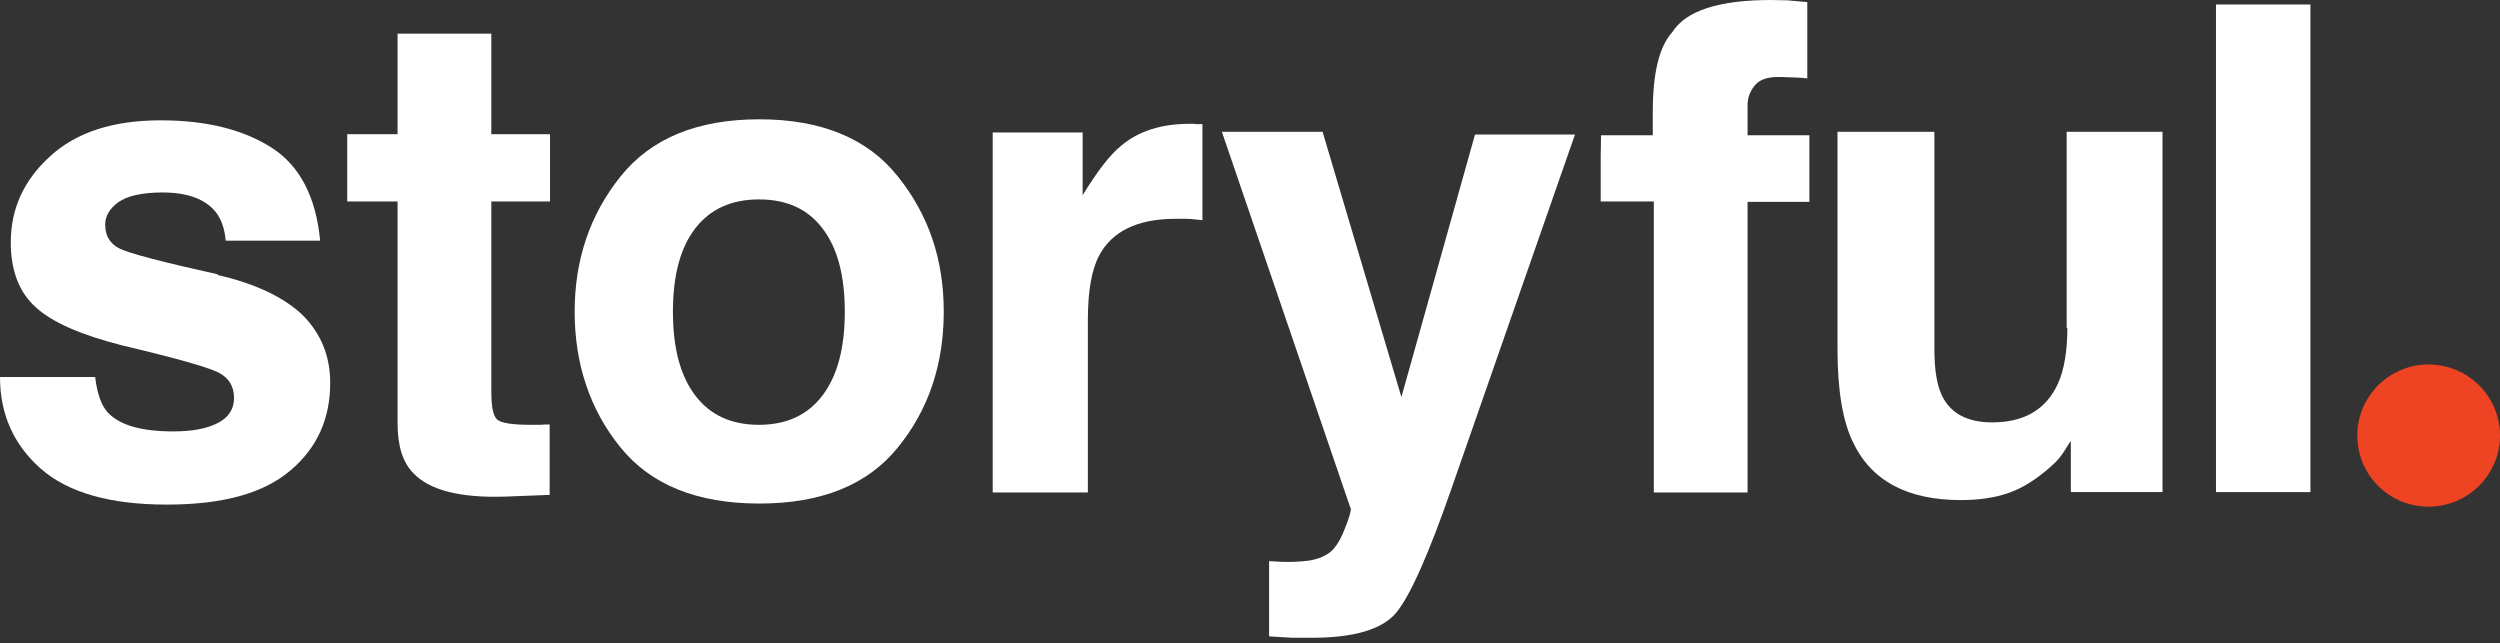
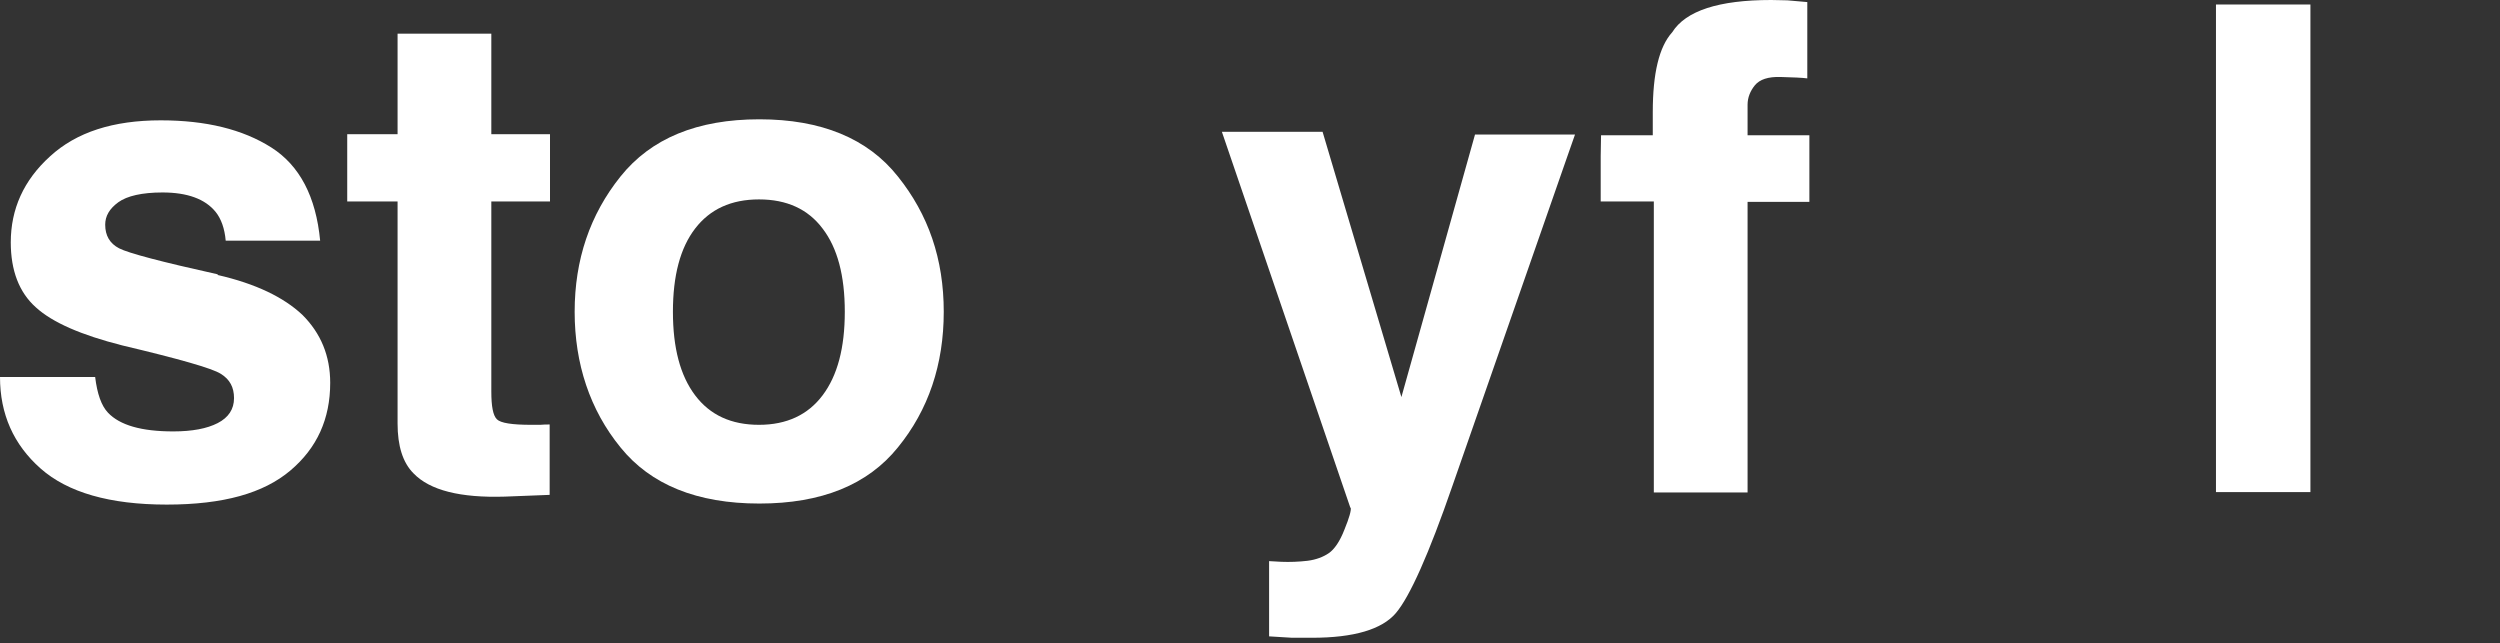
<svg xmlns="http://www.w3.org/2000/svg" width="136" height="35" viewBox="0 0 136 35" fill="none">
  <rect x="0" y="0" width="136" height="35" fill="#333333" stroke="none" />
  <path d="M11.843 14.923C8.783 14.244 6.989 13.772 6.479 13.508C5.969 13.244 5.723 12.81 5.723 12.225C5.723 11.753 5.95 11.357 6.441 10.999C6.913 10.659 7.726 10.47 8.84 10.47C10.2 10.47 11.163 10.829 11.73 11.527C12.032 11.904 12.221 12.432 12.278 13.093H17.416C17.189 10.697 16.301 8.999 14.752 8.018C13.203 7.037 11.201 6.546 8.746 6.546C6.158 6.546 4.156 7.188 2.72 8.508C1.284 9.81 0.586 11.376 0.586 13.187C0.586 14.715 1.039 15.904 1.946 16.715C2.852 17.545 4.42 18.224 6.649 18.79C9.747 19.526 11.541 20.035 12.013 20.337C12.504 20.639 12.731 21.073 12.731 21.658C12.731 22.262 12.429 22.714 11.843 23.016C11.258 23.318 10.446 23.469 9.426 23.469C7.688 23.469 6.517 23.129 5.874 22.45C5.516 22.073 5.289 21.431 5.176 20.507H0C0 22.526 0.737 24.186 2.21 25.488C3.683 26.789 5.969 27.45 9.067 27.45C12.164 27.45 14.337 26.827 15.791 25.601C17.246 24.374 17.963 22.79 17.963 20.828C17.963 19.356 17.453 18.13 16.452 17.13C15.432 16.168 13.902 15.432 11.843 14.96" fill="white" />
  <path d="M26.709 1.83H21.628V7.301H18.889V10.961H21.628V23.035C21.628 24.261 21.911 25.167 22.497 25.752C23.384 26.676 25.047 27.091 27.465 27.016L29.901 26.921V23.092C29.731 23.092 29.561 23.092 29.391 23.11C29.221 23.11 29.051 23.11 28.9 23.11C27.861 23.11 27.238 23.016 27.03 22.809C26.822 22.601 26.728 22.111 26.728 21.299V10.961H29.92V7.301H26.728V1.83H26.709Z" fill="white" />
  <path d="M41.31 6.49C37.929 6.49 35.417 7.527 33.754 9.603C32.092 11.678 31.261 14.13 31.261 16.96C31.261 19.79 32.092 22.299 33.754 24.337C35.398 26.374 37.929 27.393 41.31 27.393C44.691 27.393 47.203 26.374 48.847 24.337C50.509 22.299 51.34 19.828 51.34 16.96C51.34 14.093 50.509 11.678 48.847 9.603C47.203 7.527 44.672 6.49 41.31 6.49V6.49ZM44.748 21.507C43.954 22.563 42.802 23.11 41.291 23.11C39.78 23.11 38.628 22.582 37.816 21.507C37.003 20.431 36.607 18.922 36.607 16.96C36.607 14.998 37.003 13.489 37.816 12.432C38.628 11.376 39.78 10.848 41.291 10.848C42.802 10.848 43.954 11.376 44.748 12.432C45.56 13.489 45.957 14.998 45.957 16.96C45.957 18.922 45.56 20.431 44.748 21.507Z" fill="white" />
  <path d="M87.078 8.49V10.961H89.968V26.789H95.068V10.98H98.43V7.358H95.068V5.697C95.068 5.301 95.219 4.943 95.464 4.641C95.729 4.32 96.182 4.169 96.862 4.188C97.542 4.207 98.033 4.226 98.317 4.264V0.113C97.863 0.075 97.504 0.038 97.24 0.019C96.975 0.019 96.673 0 96.352 0C93.5 0 91.705 0.585 90.969 1.754C90.251 2.547 89.911 4 89.911 6.094V7.358H87.097" fill="white" />
-   <path d="M112.464 17.828C112.464 19.092 112.294 20.111 111.954 20.865C111.312 22.28 110.122 22.978 108.366 22.978C107.006 22.978 106.08 22.469 105.627 21.488C105.362 20.922 105.23 20.092 105.23 18.96V7.169H99.96V18.979C99.96 21.224 100.243 22.922 100.81 24.073C101.811 26.167 103.776 27.204 106.666 27.204C107.667 27.204 108.554 27.072 109.291 26.808C110.047 26.544 110.821 26.053 111.614 25.337C111.879 25.11 112.106 24.846 112.294 24.544C112.483 24.242 112.597 24.054 112.653 23.997V26.77H117.64V7.169H112.427V17.847L112.464 17.828Z" fill="white" />
  <path d="M125.687 0.245H120.549V26.77H125.687V0.245Z" fill="white" />
-   <path d="M65.393 6.754C65.167 6.754 65.016 6.754 64.959 6.735C64.883 6.735 64.808 6.735 64.713 6.735C63.183 6.735 61.918 7.131 60.973 7.943C60.388 8.414 59.689 9.32 58.895 10.621V7.207H54.003V26.789H59.179V17.413C59.179 15.847 59.387 14.678 59.783 13.923C60.482 12.583 61.88 11.904 63.939 11.904C64.09 11.904 64.298 11.904 64.543 11.904C64.789 11.904 65.072 11.942 65.412 11.98V6.754H65.393Z" fill="white" />
  <path d="M73.478 27.619C73.516 27.751 73.402 28.166 73.138 28.808C72.892 29.449 72.59 29.883 72.288 30.091C71.986 30.298 71.589 30.449 71.135 30.506C70.663 30.562 70.172 30.581 69.7 30.562L69.039 30.525V34.618C69.606 34.656 70.021 34.675 70.285 34.694C70.569 34.694 70.928 34.694 71.381 34.694C73.648 34.694 75.178 34.241 75.933 33.354C76.689 32.468 77.728 30.147 79.012 26.431L85.283 8.452L85.68 7.32H80.24L76.236 21.601L71.948 7.169H66.47L73.459 27.619H73.478Z" fill="white" />
-   <path d="M132.109 19.828C134.262 19.828 136 21.563 136 23.695C136 25.827 134.262 27.562 132.109 27.562C129.956 27.562 128.237 25.827 128.237 23.695C128.237 21.563 129.974 19.828 132.109 19.828V19.828Z" fill="#EF4423" />
</svg>